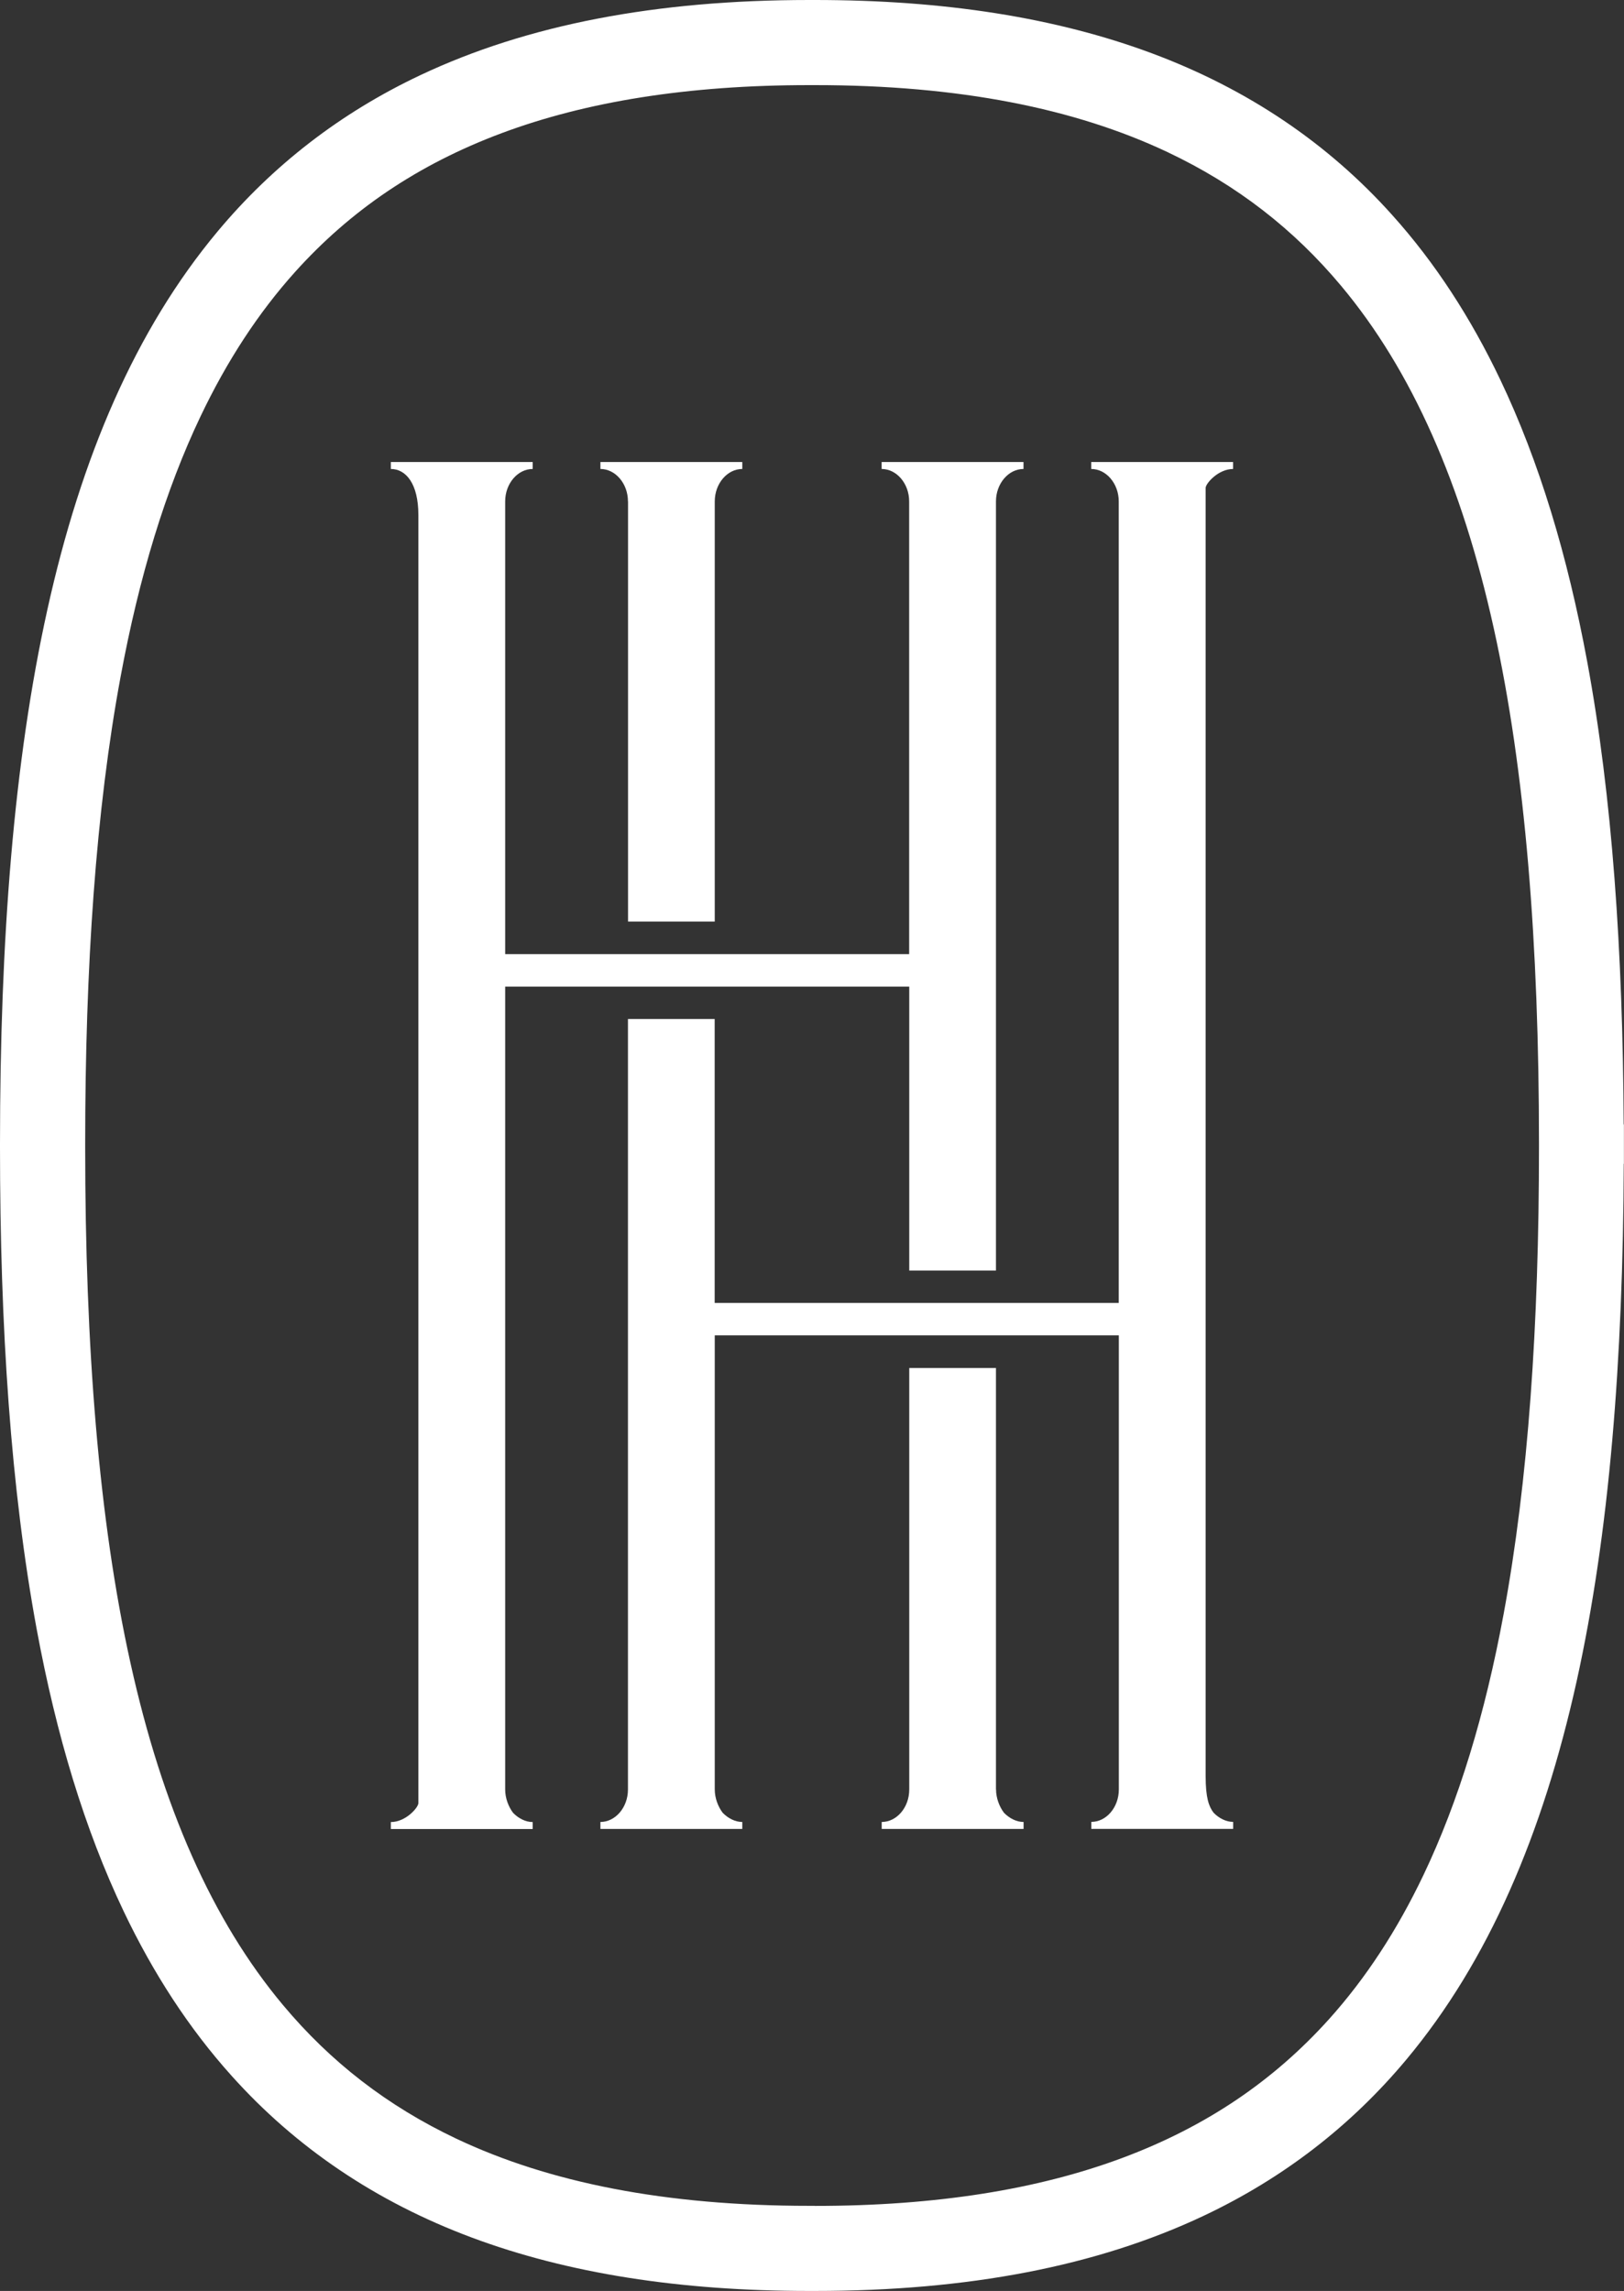
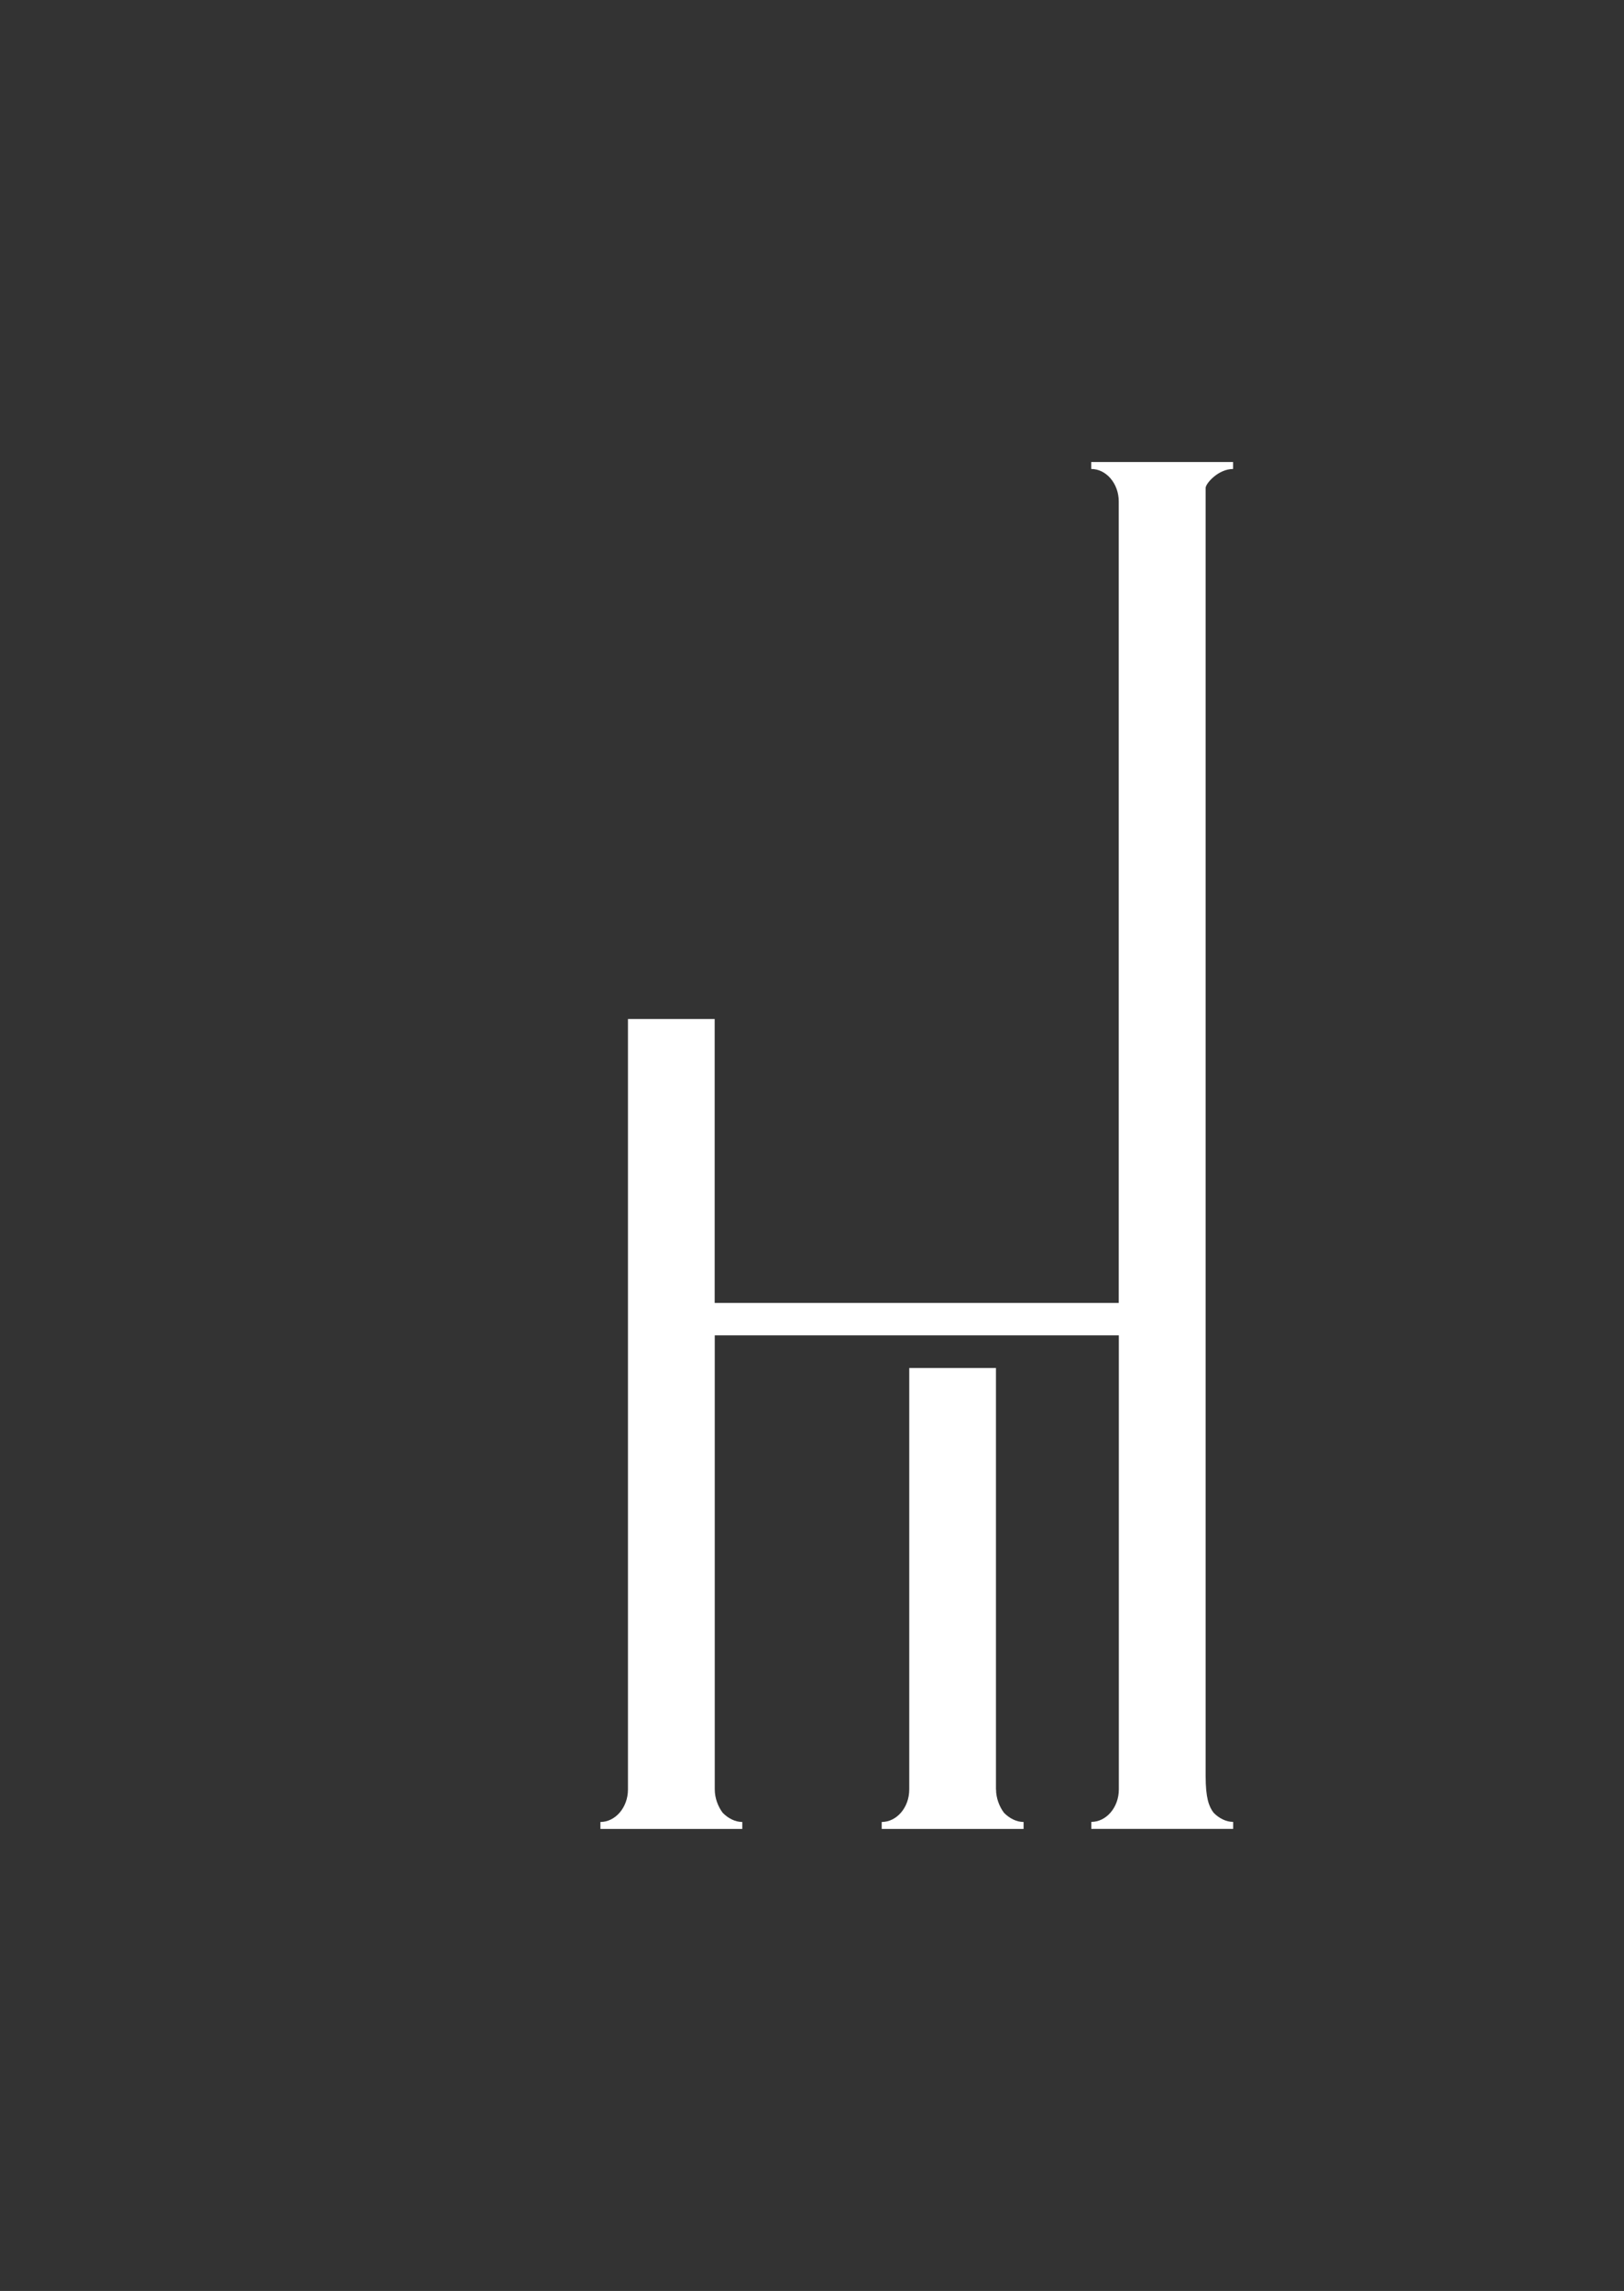
<svg xmlns="http://www.w3.org/2000/svg" id="Calque_2" data-name="Calque 2" viewBox="0 0 199.99 282.06">
  <rect x="0" y="0" width="199.99" height="282.06" fill="#333333" stroke="none" />
  <defs>
    <style>      .cls-1 {        fill: #fff;        stroke-width: 0px;      }    </style>
  </defs>
  <g id="Layer_1" data-name="Layer 1">
    <g>
-       <path class="cls-1" d="M199.95,138.43c-.1-21.3-1.41-40.36-4.5-57.02-2.41-12.98-5.88-24.56-10.71-34.69-3.62-7.59-8.01-14.37-13.28-20.23-7.89-8.81-17.76-15.51-29.59-19.92C130.04,2.16,116.27,0,100.35,0h-.7c-18.87,0-34.73,3.04-47.9,9.26-9.87,4.66-18.18,11.13-24.94,19.22-10.15,12.15-16.82,27.8-20.97,46.55C1.68,93.8,0,115.75,0,140.86v.35c0,22.31,1.33,42.13,4.53,59.44,2.41,12.98,5.88,24.56,10.71,34.69,3.62,7.59,8.01,14.37,13.28,20.23,7.9,8.81,17.76,15.51,29.59,19.92,11.83,4.41,25.6,6.57,41.53,6.57h.7c18.87,0,34.73-3.04,47.9-9.26,9.87-4.66,18.18-11.13,24.94-19.22,10.15-12.15,16.81-27.8,20.97-46.55,4.04-18.25,5.72-39.52,5.81-63.75h.02v-4.84h-.04ZM100.35,271.58h-.7c-17.77,0-32.03-2.87-43.42-8.25-8.56-4.05-15.55-9.5-21.38-16.47-8.74-10.44-14.87-24.43-18.78-42.1-3.91-17.64-5.58-38.89-5.58-63.5v-.43c0-21.88,1.32-41.11,4.36-57.51,2.28-12.31,5.53-23.01,9.86-32.09,3.25-6.81,7.1-12.71,11.62-17.74,6.79-7.55,15.07-13.22,25.46-17.1,10.37-3.87,22.88-5.91,37.87-5.91h.7c17.77,0,32.03,2.87,43.42,8.25,8.56,4.05,15.55,9.5,21.38,16.47,8.74,10.44,14.87,24.43,18.78,42.1,3.91,17.65,5.58,38.91,5.58,63.53v.02s0,.36,0,.36v.03c0,21.88-1.32,41.11-4.36,57.51-2.28,12.31-5.53,23.01-9.86,32.09-3.25,6.81-7.1,12.71-11.62,17.74-6.79,7.55-15.07,13.22-25.46,17.1-10.37,3.87-22.88,5.91-37.86,5.91Z" />
      <g>
-         <path class="cls-1" d="M79.84,121.47h32.13v34.96h10.68V61.73c0-2.19,1.54-3.99,3.39-3.99v-.86h-17.47v.86c1.86,0,3.39,1.81,3.39,3.99v55.74h-49.75v-55.74c0-2.19,1.54-3.99,3.39-3.99v-.86h-17.47v.86c1.86,0,3.39,1.81,3.39,5.66v158.6c0,.53-1.54,2.33-3.39,2.33v.86h17.47v-.86c-.89,0-1.78-.47-2.42-1.14-.57-.76-.97-1.81-.97-2.86v-98.86h17.62Z" />
-         <path class="cls-1" d="M77.34,61.73v51.73h10.68v-51.73c0-2.19,1.54-3.99,3.39-3.99v-.86h-17.47v.86c1.86,0,3.39,1.81,3.39,3.99Z" />
        <path class="cls-1" d="M122.65,220.33v-51.9h-10.68v51.9c0,2.19-1.53,3.99-3.39,3.99v.86h17.47v-.86c-.89,0-1.78-.47-2.42-1.14-.57-.76-.97-1.81-.97-2.86Z" />
        <path class="cls-1" d="M151.85,57.74v-.86h-17.47v.86c1.86,0,3.39,1.81,3.39,3.99v98.69h-23.75,7.84-33.85v-34.96h-10.68v94.87c0,2.19-1.54,3.99-3.39,3.99v.86h17.47v-.86c-.89,0-1.78-.47-2.42-1.14-.57-.76-.97-1.81-.97-2.86v-55.91h33.85-7.84,23.75v55.91c0,2.19-1.53,3.99-3.39,3.99v.86h17.47v-.86c-.89,0-1.78-.47-2.42-1.14-.57-.76-.97-1.81-.97-4.52V60.07c0-.53,1.54-2.33,3.39-2.33Z" />
      </g>
    </g>
  </g>
</svg>